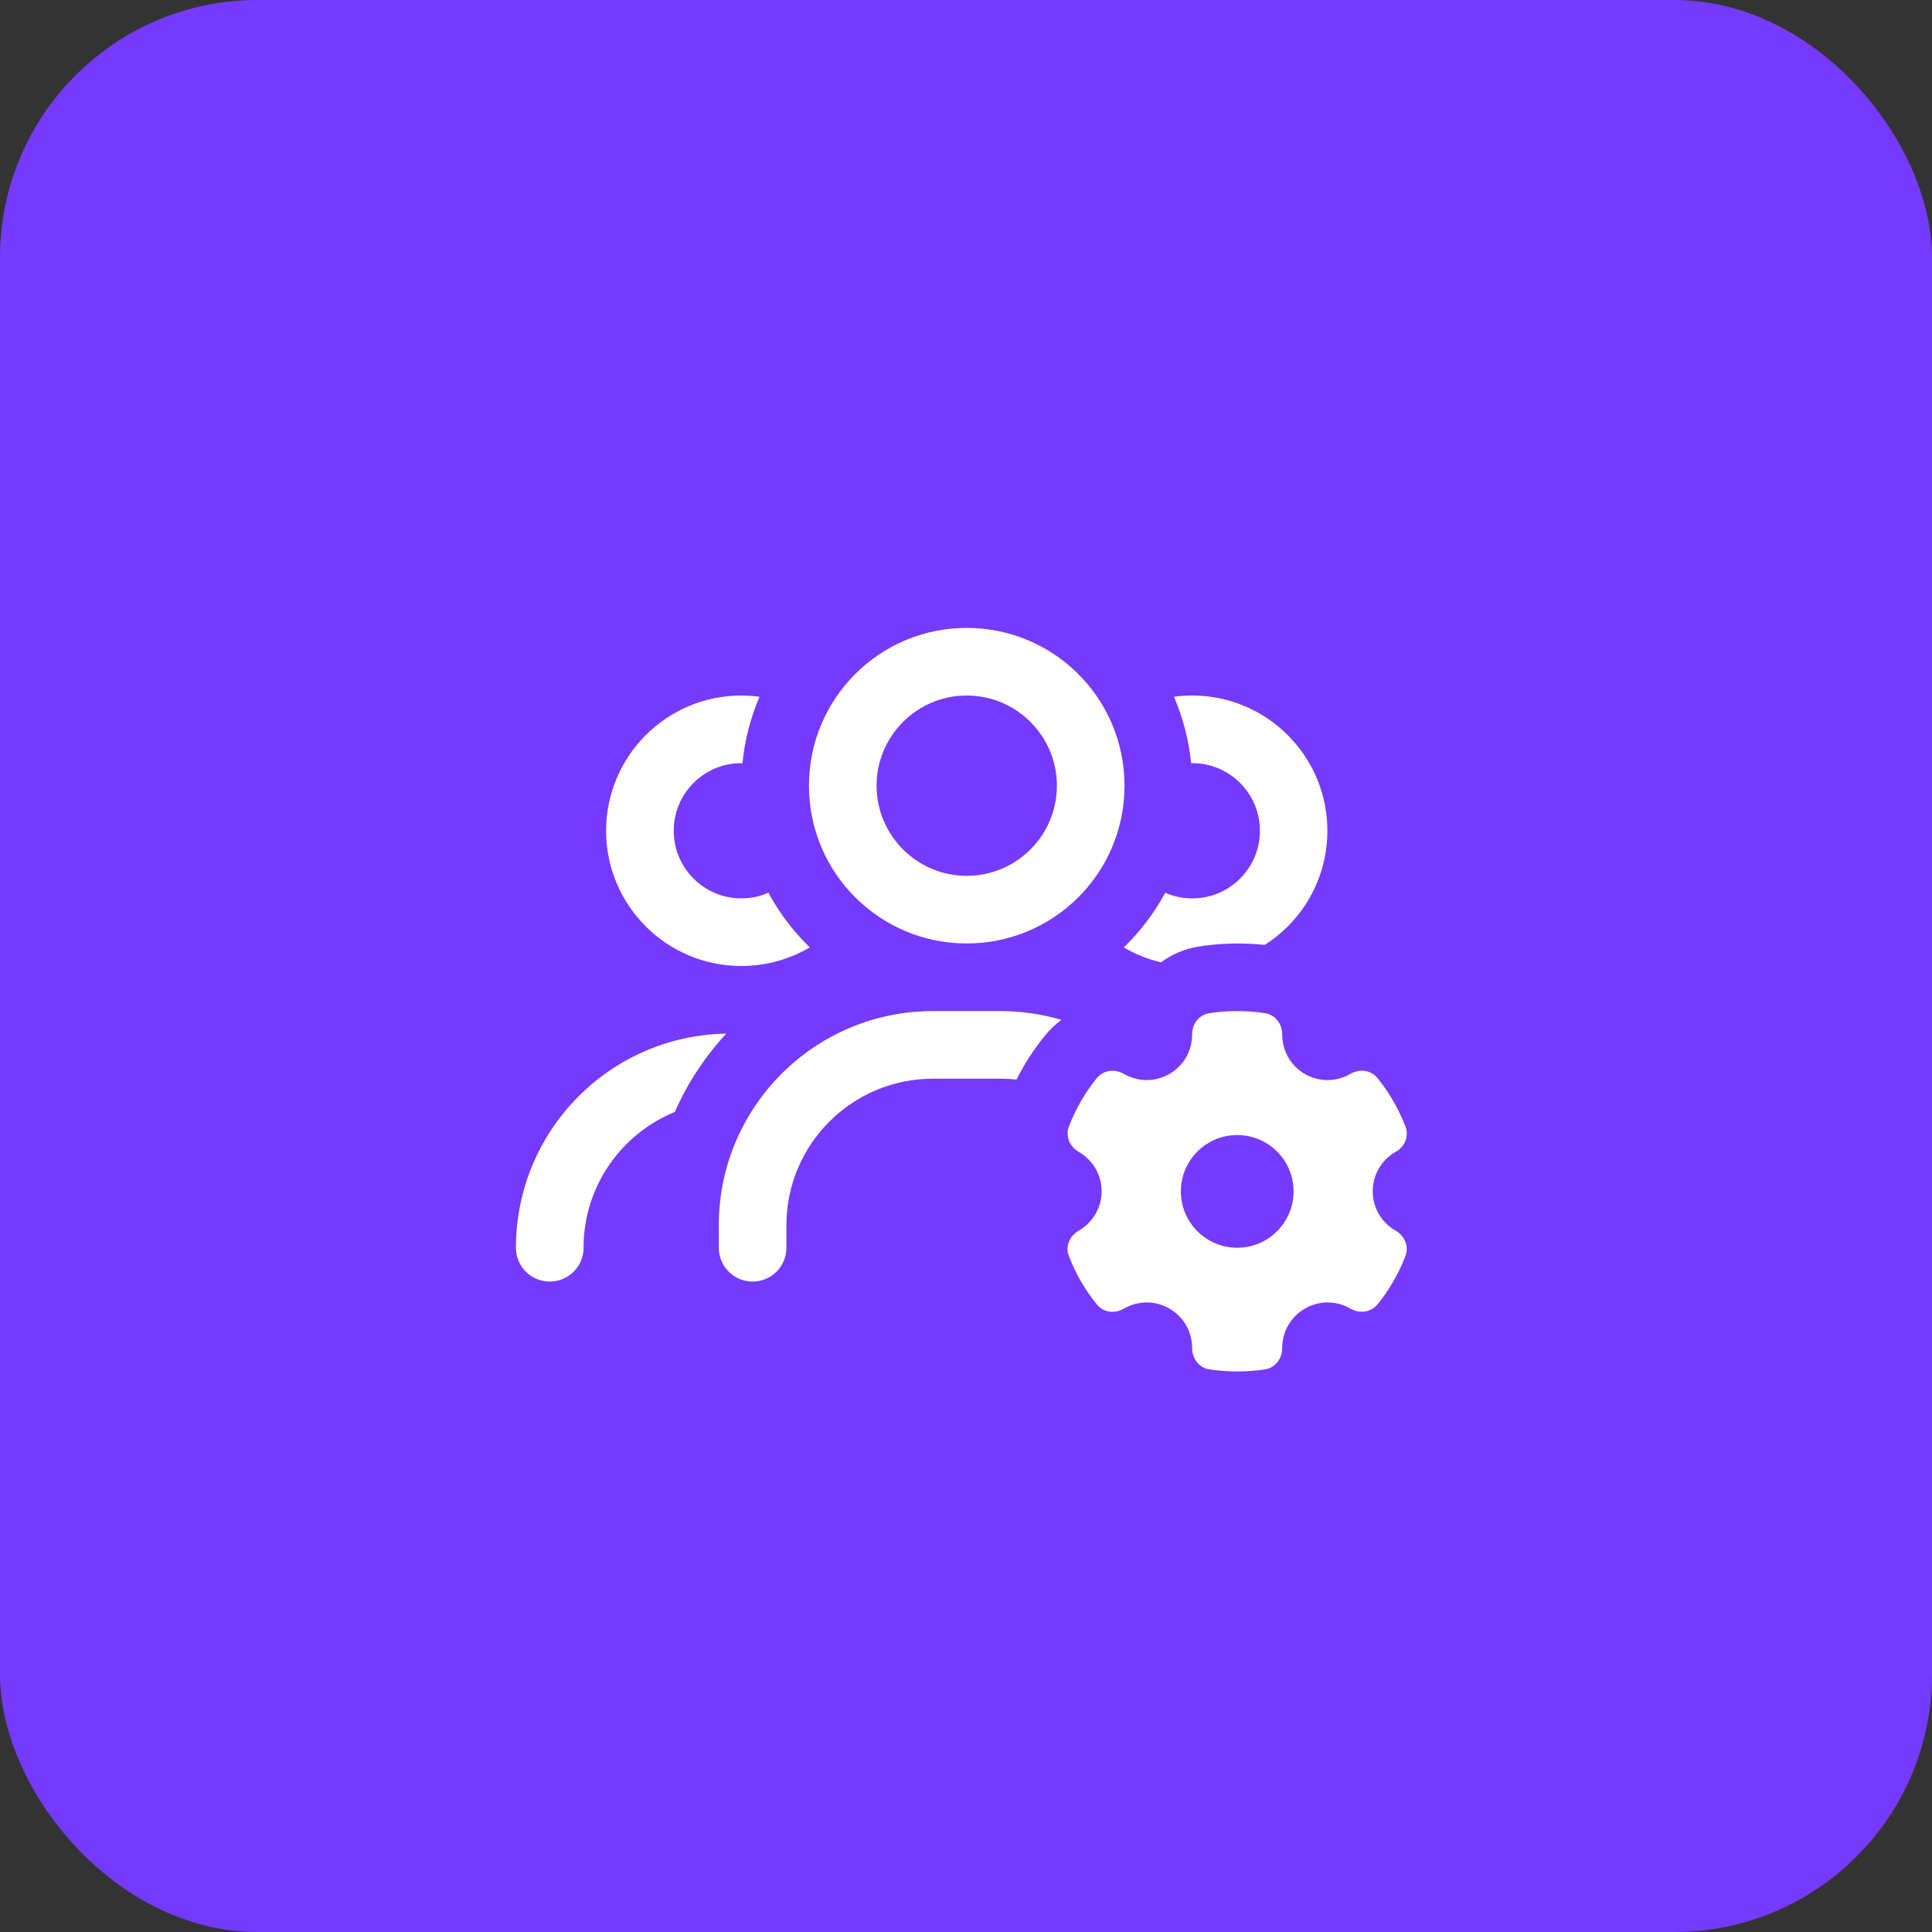
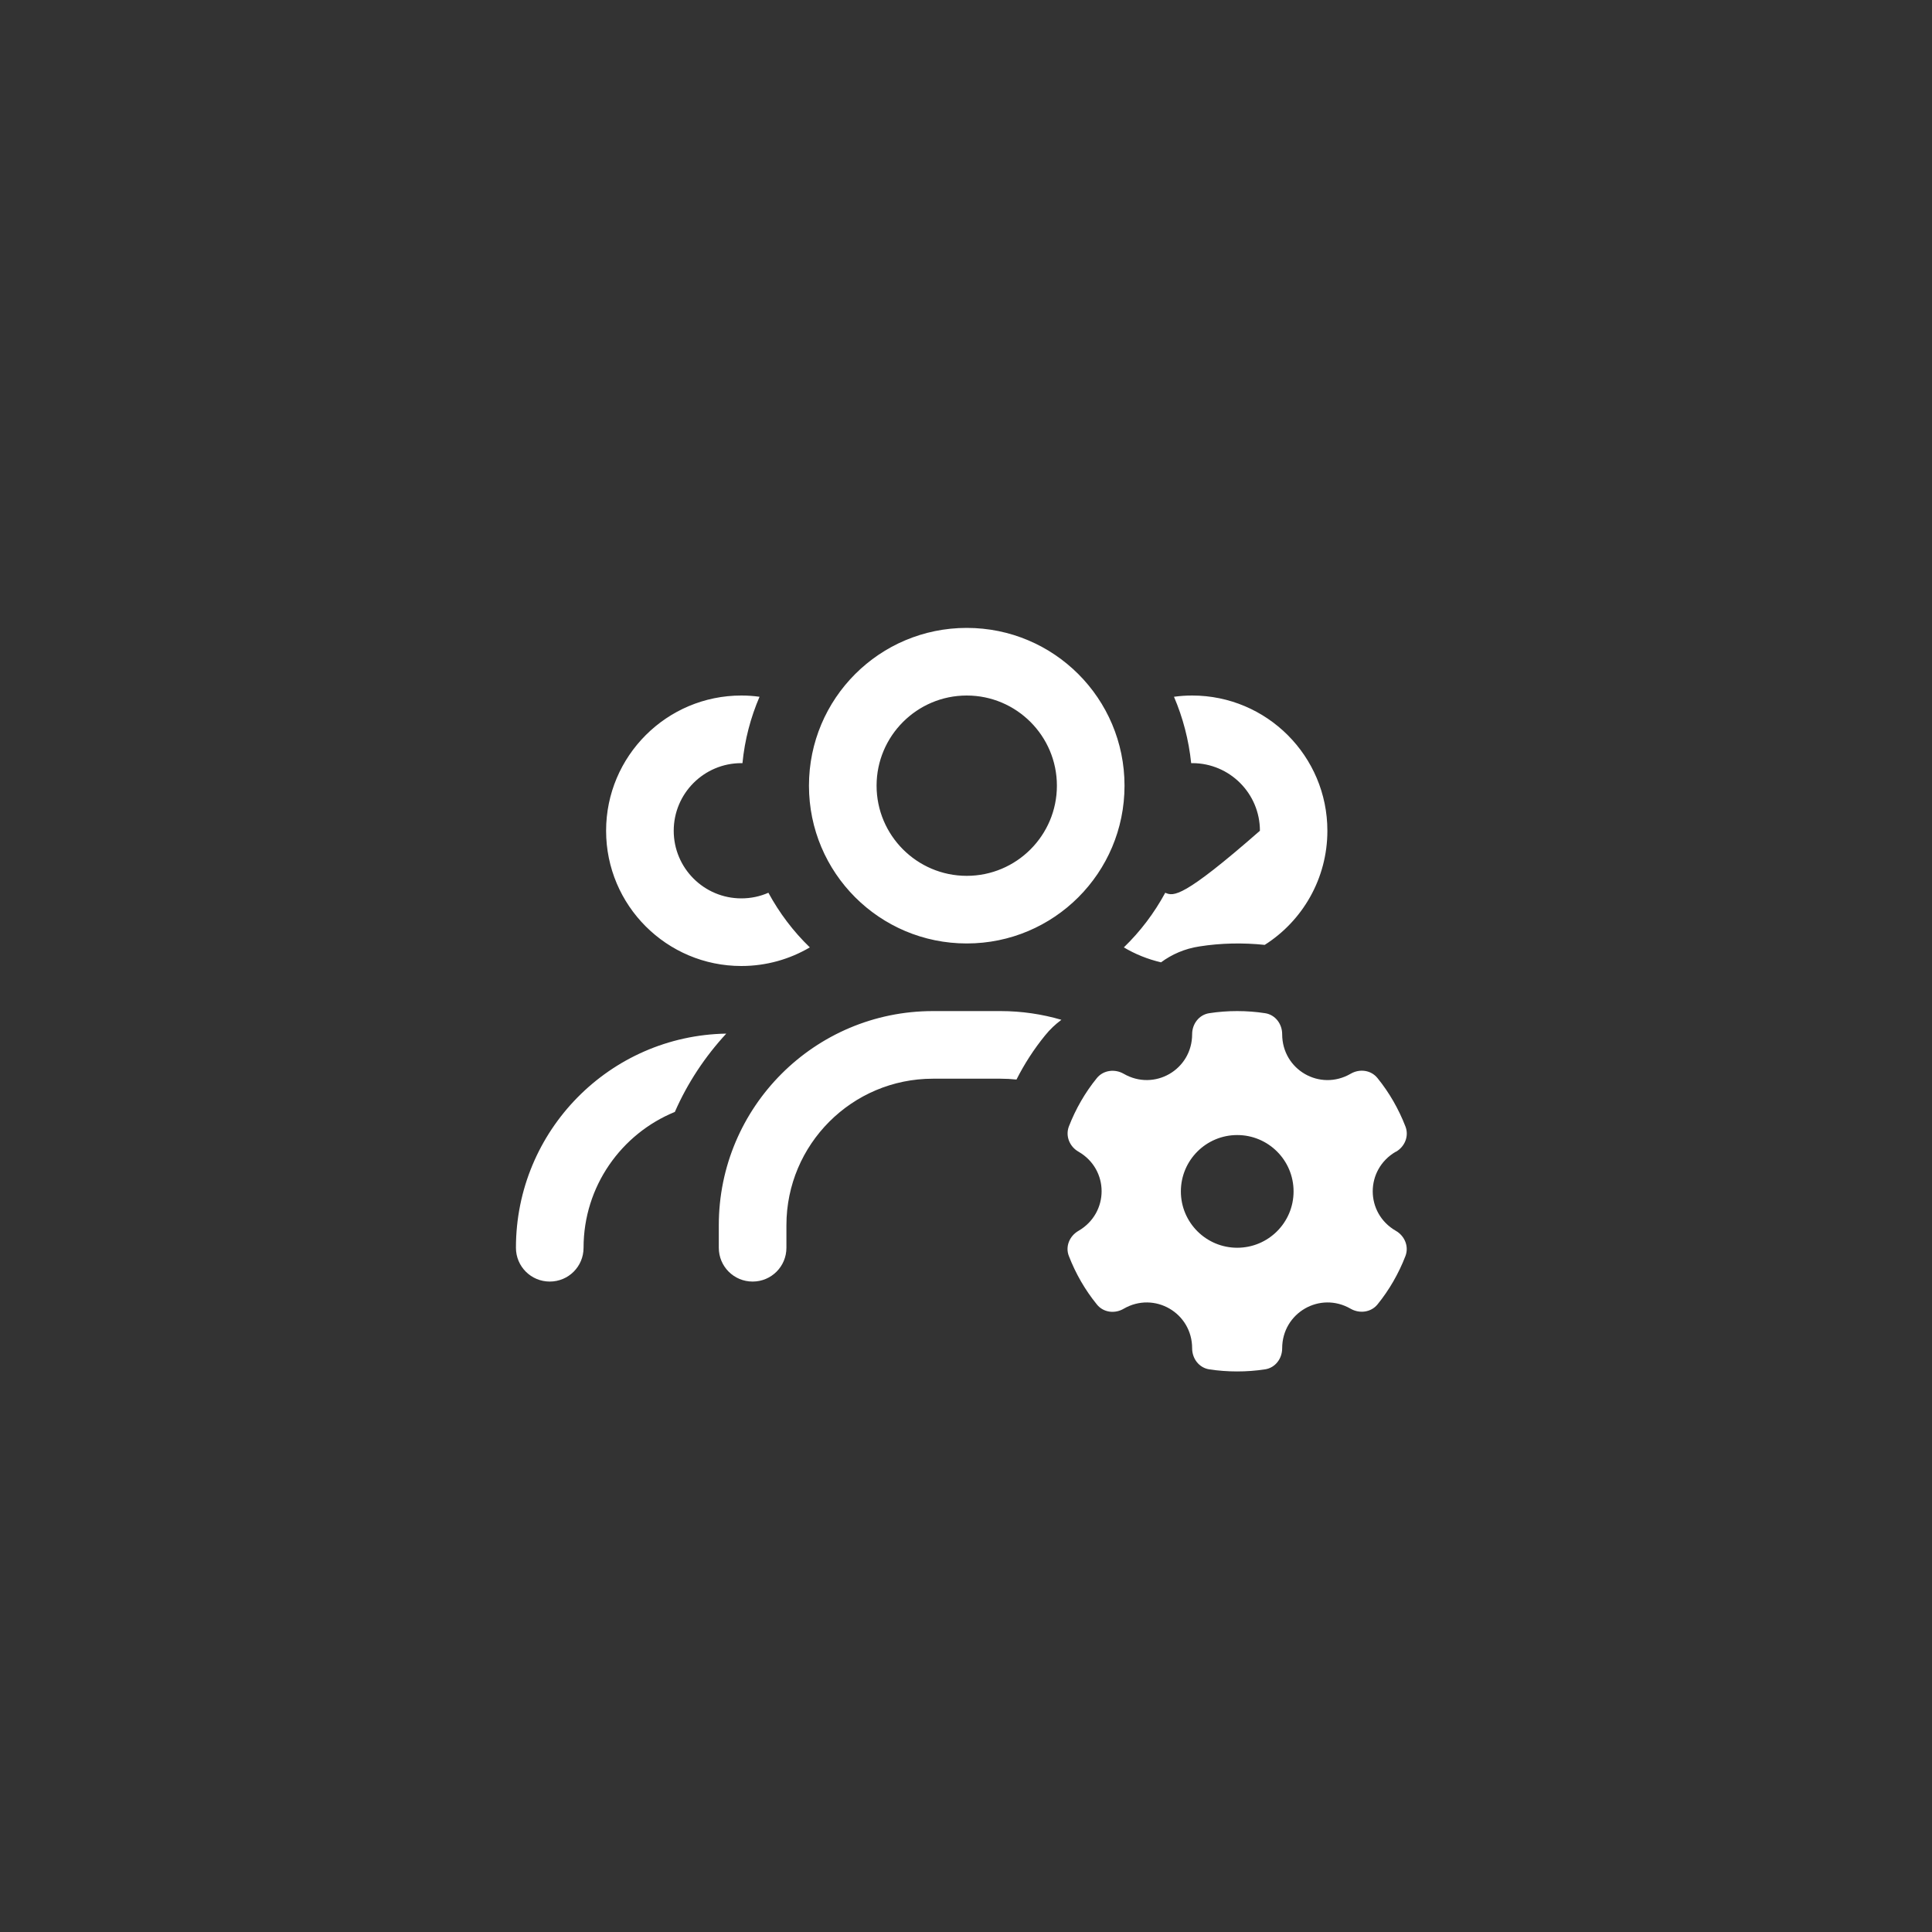
<svg xmlns="http://www.w3.org/2000/svg" width="60" height="60" viewBox="0 0 60 60" fill="none">
  <rect x="0" y="0" width="60" height="60" fill="#333333" stroke="none" />
-   <rect width="60" height="60" rx="8" fill="#753AFD" />
-   <path d="M27.223 24.4C27.223 22.856 28.479 21.6 30.023 21.6C31.568 21.6 32.823 22.856 32.823 24.4C32.823 25.944 31.568 27.2 30.023 27.2C28.479 27.2 27.223 25.944 27.223 24.4ZM34.923 24.4C34.923 21.692 32.732 19.5 30.023 19.5C27.315 19.5 25.123 21.692 25.123 24.4C25.123 27.108 27.315 29.3 30.023 29.3C32.732 29.3 34.923 27.108 34.923 24.4ZM24.423 38.05C24.423 35.539 26.462 33.5 28.973 33.5H31.073C31.24 33.5 31.406 33.509 31.568 33.526C31.813 33.041 32.11 32.581 32.452 32.161C32.605 31.969 32.78 31.807 32.963 31.671C32.364 31.496 31.73 31.4 31.073 31.4H28.973C25.303 31.4 22.323 34.379 22.323 38.05V38.75C22.323 39.332 22.792 39.8 23.373 39.8C23.955 39.8 24.423 39.332 24.423 38.75V38.05ZM39.277 29.344C40.449 28.6 41.223 27.288 41.223 25.8C41.223 23.481 39.342 21.6 37.023 21.6C36.831 21.6 36.643 21.613 36.459 21.639C36.735 22.282 36.918 22.978 36.993 23.7H37.028C38.187 23.7 39.128 24.641 39.128 25.8C39.128 26.959 38.187 27.9 37.028 27.9C36.73 27.9 36.446 27.839 36.188 27.725C35.847 28.355 35.413 28.928 34.902 29.422C35.256 29.633 35.645 29.79 36.057 29.886C36.389 29.641 36.787 29.462 37.251 29.392C37.912 29.287 38.607 29.274 39.277 29.344ZM23.588 21.639C23.404 21.613 23.216 21.6 23.023 21.6C20.705 21.6 18.823 23.481 18.823 25.8C18.823 28.119 20.705 30 23.023 30C23.798 30 24.524 29.79 25.15 29.422C24.638 28.928 24.205 28.355 23.863 27.725C23.605 27.839 23.321 27.9 23.023 27.9C21.864 27.9 20.923 26.959 20.923 25.8C20.923 24.641 21.864 23.7 23.023 23.7H23.058C23.128 22.974 23.312 22.282 23.588 21.639ZM16.023 38.75C16.023 39.332 16.492 39.8 17.073 39.8C17.655 39.8 18.123 39.332 18.123 38.75C18.123 36.843 19.296 35.211 20.958 34.532C21.352 33.631 21.899 32.809 22.555 32.1C18.937 32.161 16.023 35.114 16.023 38.75ZM43.35 35.771C43.625 35.613 43.765 35.285 43.647 34.983C43.437 34.441 43.144 33.929 42.777 33.478C42.575 33.229 42.221 33.185 41.945 33.347C40.992 33.898 39.819 33.224 39.819 32.117C39.819 31.798 39.605 31.514 39.29 31.466C38.725 31.378 38.117 31.378 37.553 31.466C37.238 31.514 37.023 31.798 37.023 32.117C37.023 33.22 35.851 33.898 34.897 33.347C34.622 33.189 34.267 33.233 34.066 33.478C33.698 33.929 33.405 34.441 33.195 34.983C33.082 35.281 33.217 35.609 33.493 35.766C34.451 36.318 34.451 37.669 33.493 38.225C33.217 38.383 33.077 38.711 33.195 39.008C33.405 39.551 33.698 40.062 34.066 40.513C34.267 40.763 34.622 40.806 34.897 40.644C35.851 40.093 37.023 40.771 37.023 41.874C37.023 42.193 37.238 42.477 37.553 42.526C38.117 42.613 38.725 42.613 39.29 42.526C39.605 42.477 39.819 42.193 39.819 41.874C39.819 40.771 40.992 40.093 41.945 40.644C42.221 40.802 42.575 40.758 42.777 40.513C43.144 40.062 43.437 39.551 43.647 39.008C43.761 38.711 43.625 38.383 43.35 38.225C42.392 37.674 42.392 36.322 43.35 35.766V35.771ZM36.673 37C36.673 36.033 37.457 35.25 38.423 35.25C39.39 35.25 40.173 36.033 40.173 37C40.173 37.967 39.39 38.75 38.423 38.75C37.457 38.75 36.673 37.967 36.673 37Z" fill="white" />
+   <path d="M27.223 24.4C27.223 22.856 28.479 21.6 30.023 21.6C31.568 21.6 32.823 22.856 32.823 24.4C32.823 25.944 31.568 27.2 30.023 27.2C28.479 27.2 27.223 25.944 27.223 24.4ZM34.923 24.4C34.923 21.692 32.732 19.5 30.023 19.5C27.315 19.5 25.123 21.692 25.123 24.4C25.123 27.108 27.315 29.3 30.023 29.3C32.732 29.3 34.923 27.108 34.923 24.4ZM24.423 38.05C24.423 35.539 26.462 33.5 28.973 33.5H31.073C31.24 33.5 31.406 33.509 31.568 33.526C31.813 33.041 32.11 32.581 32.452 32.161C32.605 31.969 32.78 31.807 32.963 31.671C32.364 31.496 31.73 31.4 31.073 31.4H28.973C25.303 31.4 22.323 34.379 22.323 38.05V38.75C22.323 39.332 22.792 39.8 23.373 39.8C23.955 39.8 24.423 39.332 24.423 38.75V38.05ZM39.277 29.344C40.449 28.6 41.223 27.288 41.223 25.8C41.223 23.481 39.342 21.6 37.023 21.6C36.831 21.6 36.643 21.613 36.459 21.639C36.735 22.282 36.918 22.978 36.993 23.7H37.028C38.187 23.7 39.128 24.641 39.128 25.8C36.73 27.9 36.446 27.839 36.188 27.725C35.847 28.355 35.413 28.928 34.902 29.422C35.256 29.633 35.645 29.79 36.057 29.886C36.389 29.641 36.787 29.462 37.251 29.392C37.912 29.287 38.607 29.274 39.277 29.344ZM23.588 21.639C23.404 21.613 23.216 21.6 23.023 21.6C20.705 21.6 18.823 23.481 18.823 25.8C18.823 28.119 20.705 30 23.023 30C23.798 30 24.524 29.79 25.15 29.422C24.638 28.928 24.205 28.355 23.863 27.725C23.605 27.839 23.321 27.9 23.023 27.9C21.864 27.9 20.923 26.959 20.923 25.8C20.923 24.641 21.864 23.7 23.023 23.7H23.058C23.128 22.974 23.312 22.282 23.588 21.639ZM16.023 38.75C16.023 39.332 16.492 39.8 17.073 39.8C17.655 39.8 18.123 39.332 18.123 38.75C18.123 36.843 19.296 35.211 20.958 34.532C21.352 33.631 21.899 32.809 22.555 32.1C18.937 32.161 16.023 35.114 16.023 38.75ZM43.35 35.771C43.625 35.613 43.765 35.285 43.647 34.983C43.437 34.441 43.144 33.929 42.777 33.478C42.575 33.229 42.221 33.185 41.945 33.347C40.992 33.898 39.819 33.224 39.819 32.117C39.819 31.798 39.605 31.514 39.29 31.466C38.725 31.378 38.117 31.378 37.553 31.466C37.238 31.514 37.023 31.798 37.023 32.117C37.023 33.22 35.851 33.898 34.897 33.347C34.622 33.189 34.267 33.233 34.066 33.478C33.698 33.929 33.405 34.441 33.195 34.983C33.082 35.281 33.217 35.609 33.493 35.766C34.451 36.318 34.451 37.669 33.493 38.225C33.217 38.383 33.077 38.711 33.195 39.008C33.405 39.551 33.698 40.062 34.066 40.513C34.267 40.763 34.622 40.806 34.897 40.644C35.851 40.093 37.023 40.771 37.023 41.874C37.023 42.193 37.238 42.477 37.553 42.526C38.117 42.613 38.725 42.613 39.29 42.526C39.605 42.477 39.819 42.193 39.819 41.874C39.819 40.771 40.992 40.093 41.945 40.644C42.221 40.802 42.575 40.758 42.777 40.513C43.144 40.062 43.437 39.551 43.647 39.008C43.761 38.711 43.625 38.383 43.35 38.225C42.392 37.674 42.392 36.322 43.35 35.766V35.771ZM36.673 37C36.673 36.033 37.457 35.25 38.423 35.25C39.39 35.25 40.173 36.033 40.173 37C40.173 37.967 39.39 38.75 38.423 38.75C37.457 38.75 36.673 37.967 36.673 37Z" fill="white" />
</svg>